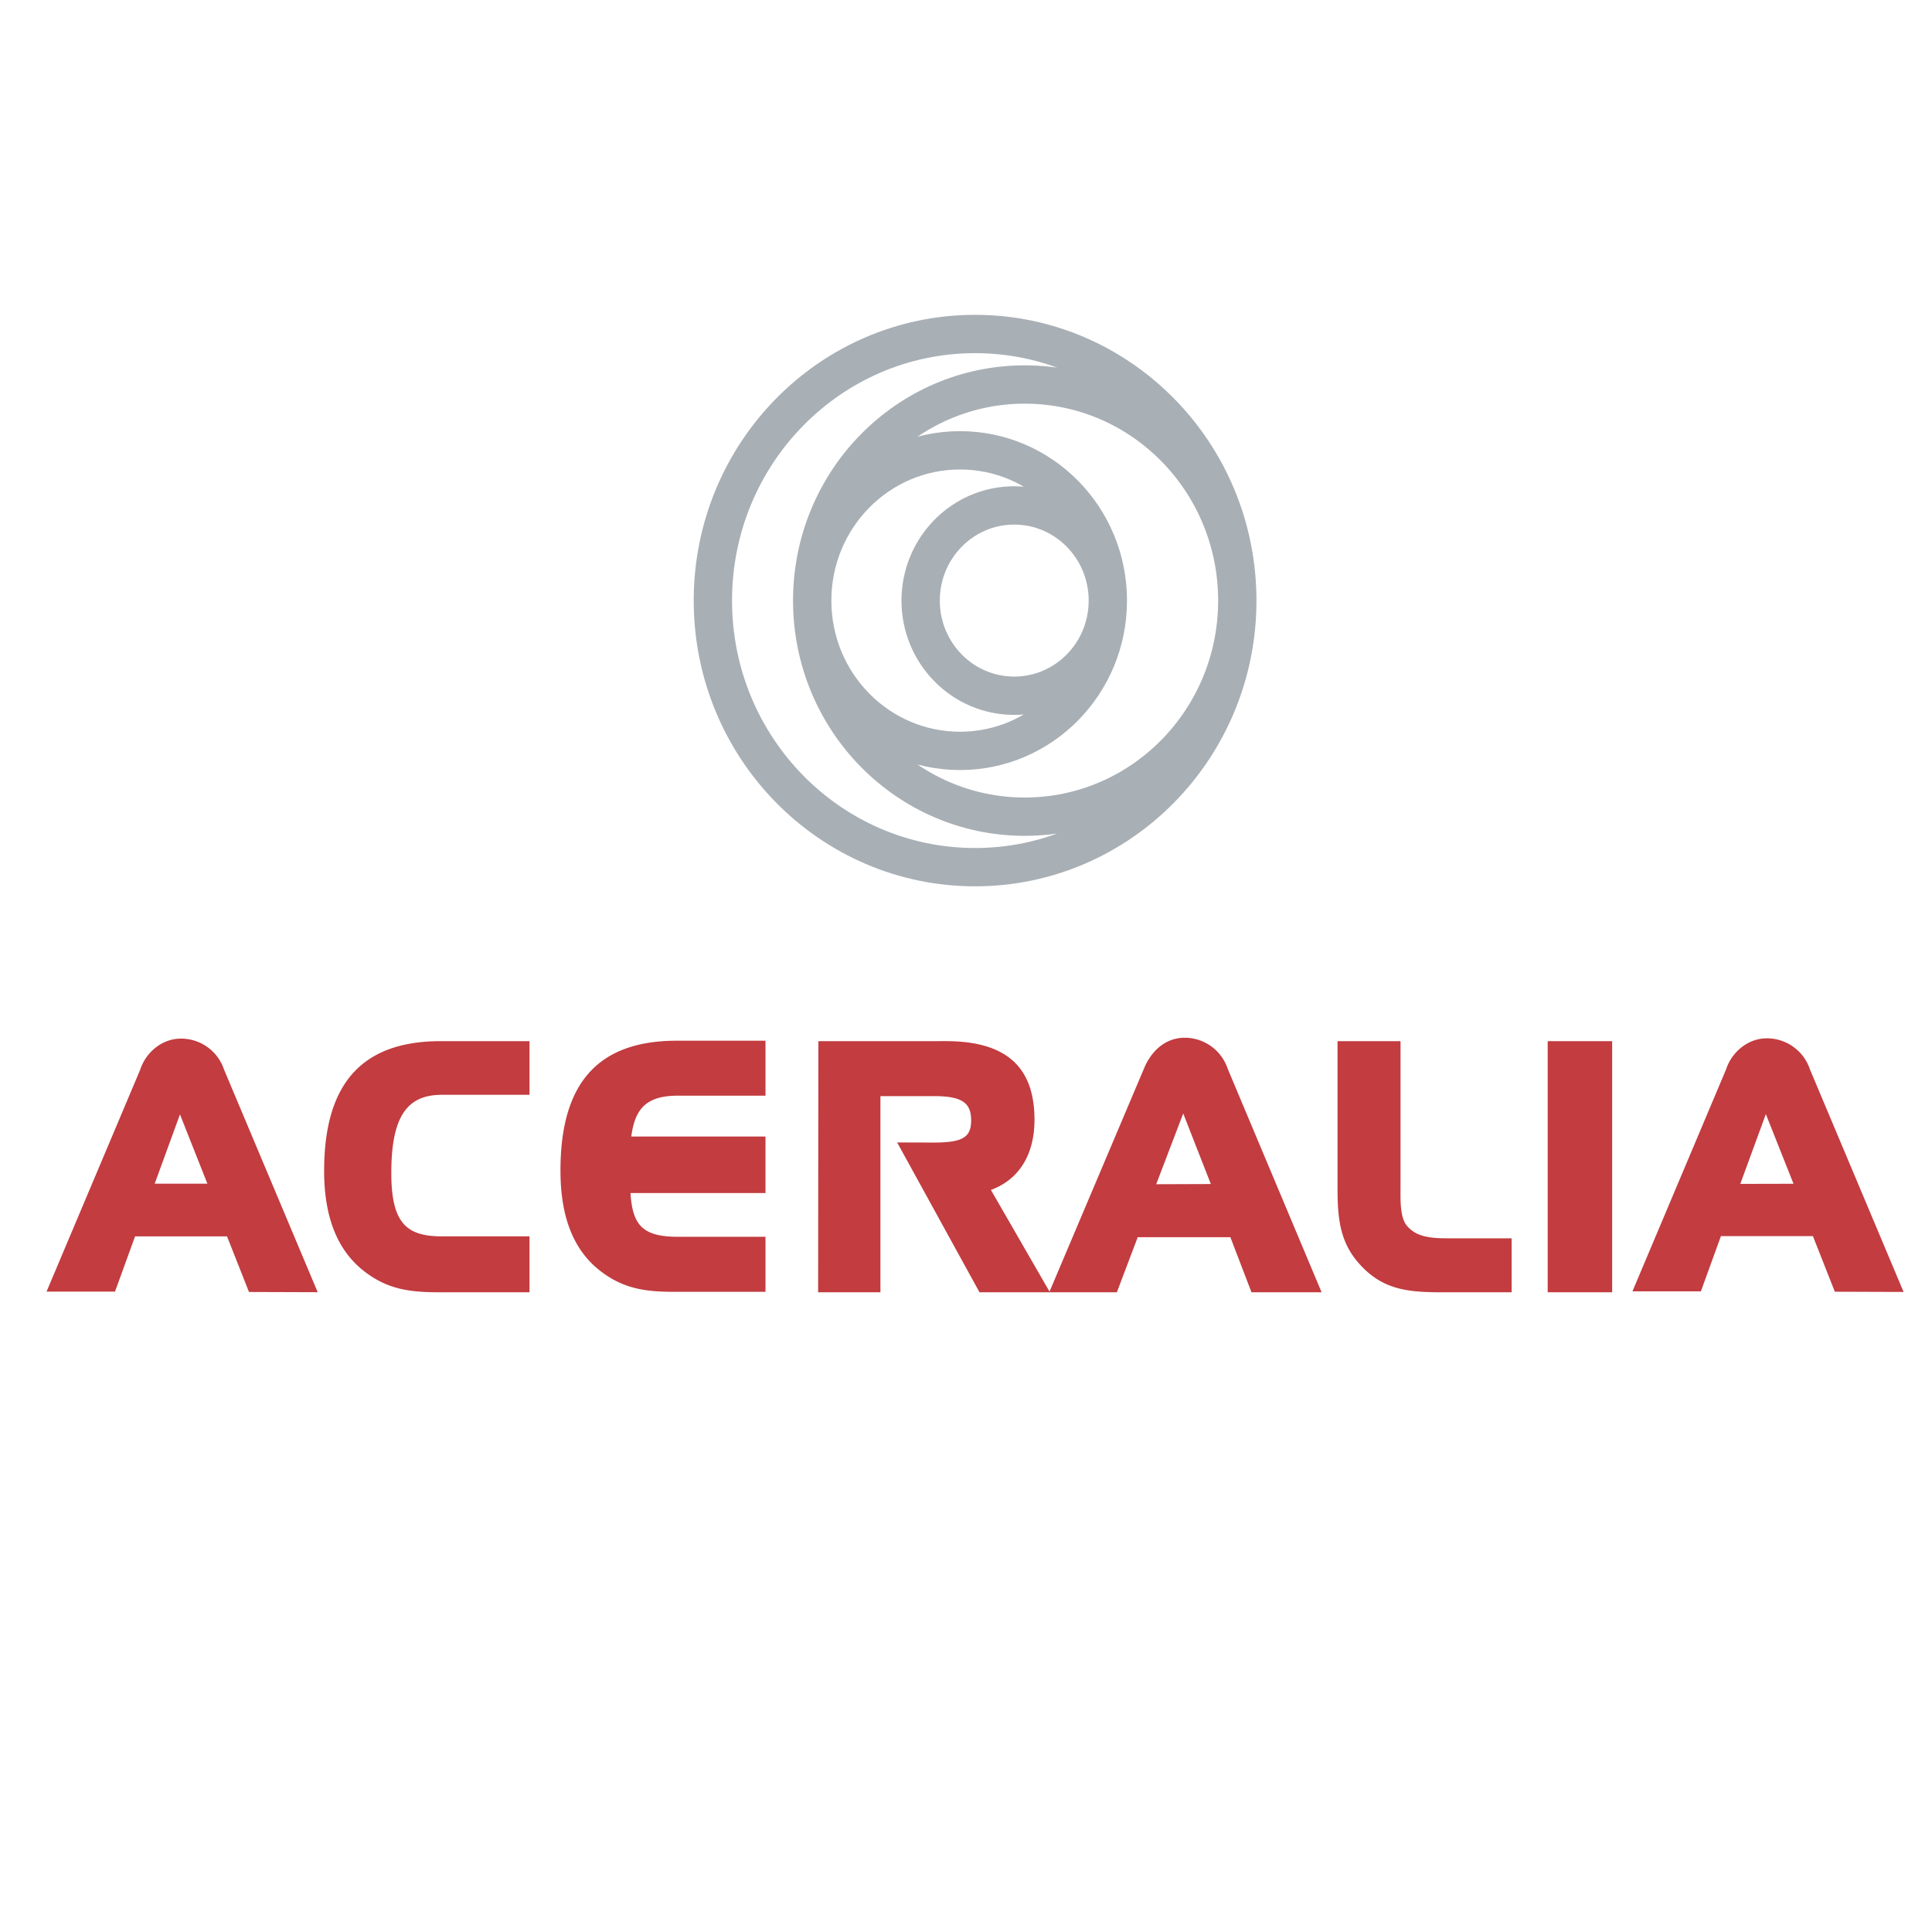
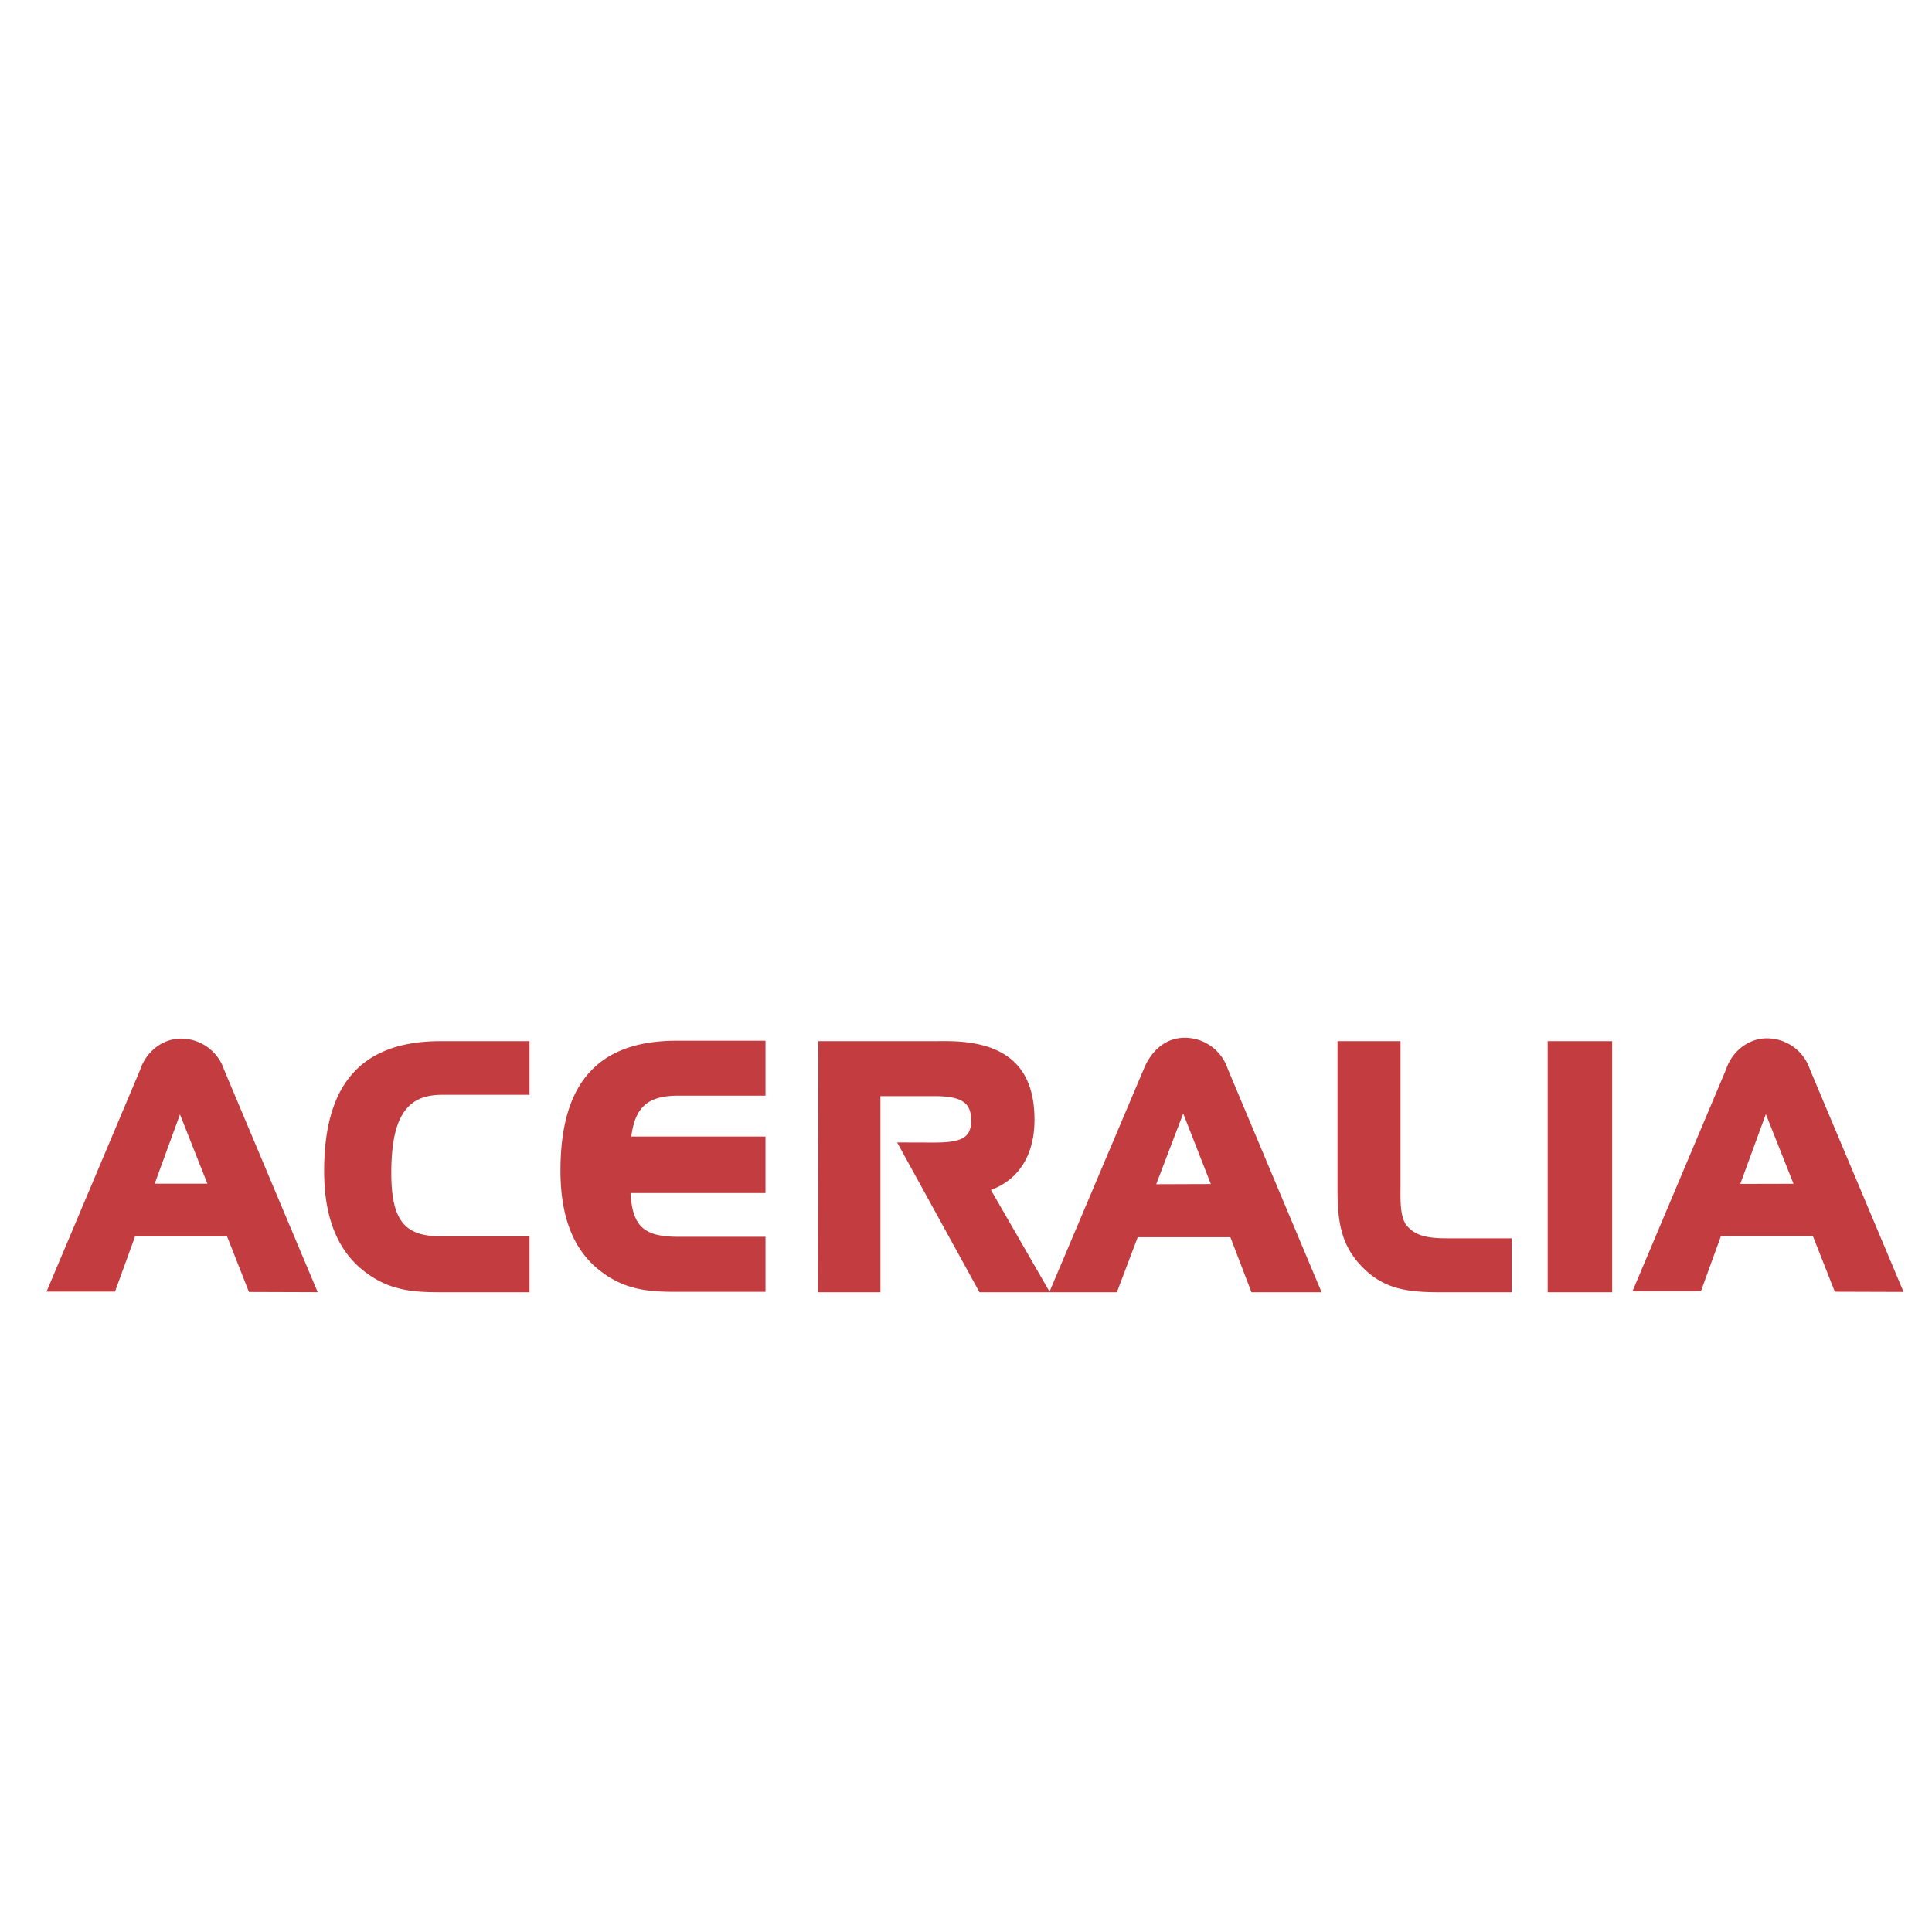
<svg xmlns="http://www.w3.org/2000/svg" width="2500" height="2500" viewBox="0 0 192.756 192.756">
  <path fill-rule="evenodd" clip-rule="evenodd" fill="#fff" d="M0 0h192.756v192.756H0V0z" />
-   <path d="M97.283 33.323c14.447 0 26.162 11.909 26.162 26.598 0 14.688-11.715 26.596-26.162 26.596s-26.16-11.909-26.16-26.596c.001-14.689 11.713-26.598 26.16-26.598zm4.955 5.039c11.711 0 21.207 9.653 21.207 21.56 0 11.905-9.496 21.558-21.207 21.558-11.71 0-21.205-9.652-21.205-21.558.001-11.907 9.495-21.56 21.205-21.56zm-6.457 6.566c8.145 0 14.748 6.712 14.748 14.994 0 8.279-6.604 14.994-14.748 14.994-8.145 0-14.748-6.715-14.748-14.994.001-8.282 6.603-14.994 14.748-14.994zm5.408 5.498c5.16 0 9.34 4.251 9.34 9.495 0 5.242-4.18 9.493-9.34 9.493-5.156 0-9.337-4.25-9.337-9.493.001-5.244 4.181-9.495 9.337-9.495z" fill="none" stroke="#a8afb5" stroke-width="3.823" stroke-miterlimit="2.613" />
  <path d="M189.922 128.898l-6.861-.023-2.186-5.549h-9.178l-2 5.514h-6.828l9.338-22.137c.535-1.664 2.111-3.109 4.08-3.109a4.52 4.52 0 0 1 4.285 3.084l9.35 22.22zm-10.983-10.793l-2.76-6.949-2.549 6.961 5.309-.012zM52.83 109.23h-8.748c-3.424 0-5.041 2.092-5.041 7.795 0 4.98 1.492 6.326 5.041 6.326h8.748v5.578h-8.974c-2.85 0-5.226-.229-7.688-2.23-2.627-2.131-3.829-5.479-3.829-9.871 0-8.672 3.72-12.953 11.646-12.953h8.845v5.355zm23.543.086h-8.748c-3.184 0-4.279 1.342-4.643 4.076h13.391v5.641H62.905c.201 3.191 1.203 4.361 4.721 4.361h8.748v5.492H67.4c-2.851 0-5.227-.229-7.688-2.23-2.627-2.131-3.794-5.477-3.794-9.871 0-8.672 3.686-12.953 11.612-12.953h8.844v5.484h-.001zm74.443 19.616h-6.883c-3.373 0-5.889-.217-8.186-2.699-1.98-2.121-2.301-4.443-2.301-7.604v-14.752h6.285v14.645c0 1.018-.082 2.918.625 3.756.803.969 1.955 1.268 3.965 1.268h6.494v5.386h.001zm3.598-25.055h6.432v25.055h-6.432v-25.055zm-39.059 14.273l5.451-.018-2.756-7.041-2.695 7.059zm-83.658 10.774l-6.858-.023-2.187-5.549h-9.176l-2.002 5.512h-6.83l9.341-22.135c.533-1.664 2.11-3.107 4.077-3.107a4.52 4.52 0 0 1 4.287 3.082l9.348 22.22zm-11.006-10.83l-2.735-6.91-2.521 6.91h5.256zm102.065 5.342h-9.246l-2.08 5.494H97.725l-8.216-14.947 3.699.01c2.852 0 3.683-.543 3.683-2.205 0-1.686-.808-2.428-3.683-2.428h-5.369v19.57h-6.214l.024-25.051 12.719-.004c5.771 0 8.843 2.357 8.843 7.846 0 3.521-1.574 5.979-4.348 7l5.848 10.145 9.41-22.223c.697-1.725 2.109-3.107 4.076-3.107a4.524 4.524 0 0 1 4.287 3.084l9.373 22.311h-6.996l-2.105-5.495z" fill-rule="evenodd" clip-rule="evenodd" fill="#c23c40" />
</svg>